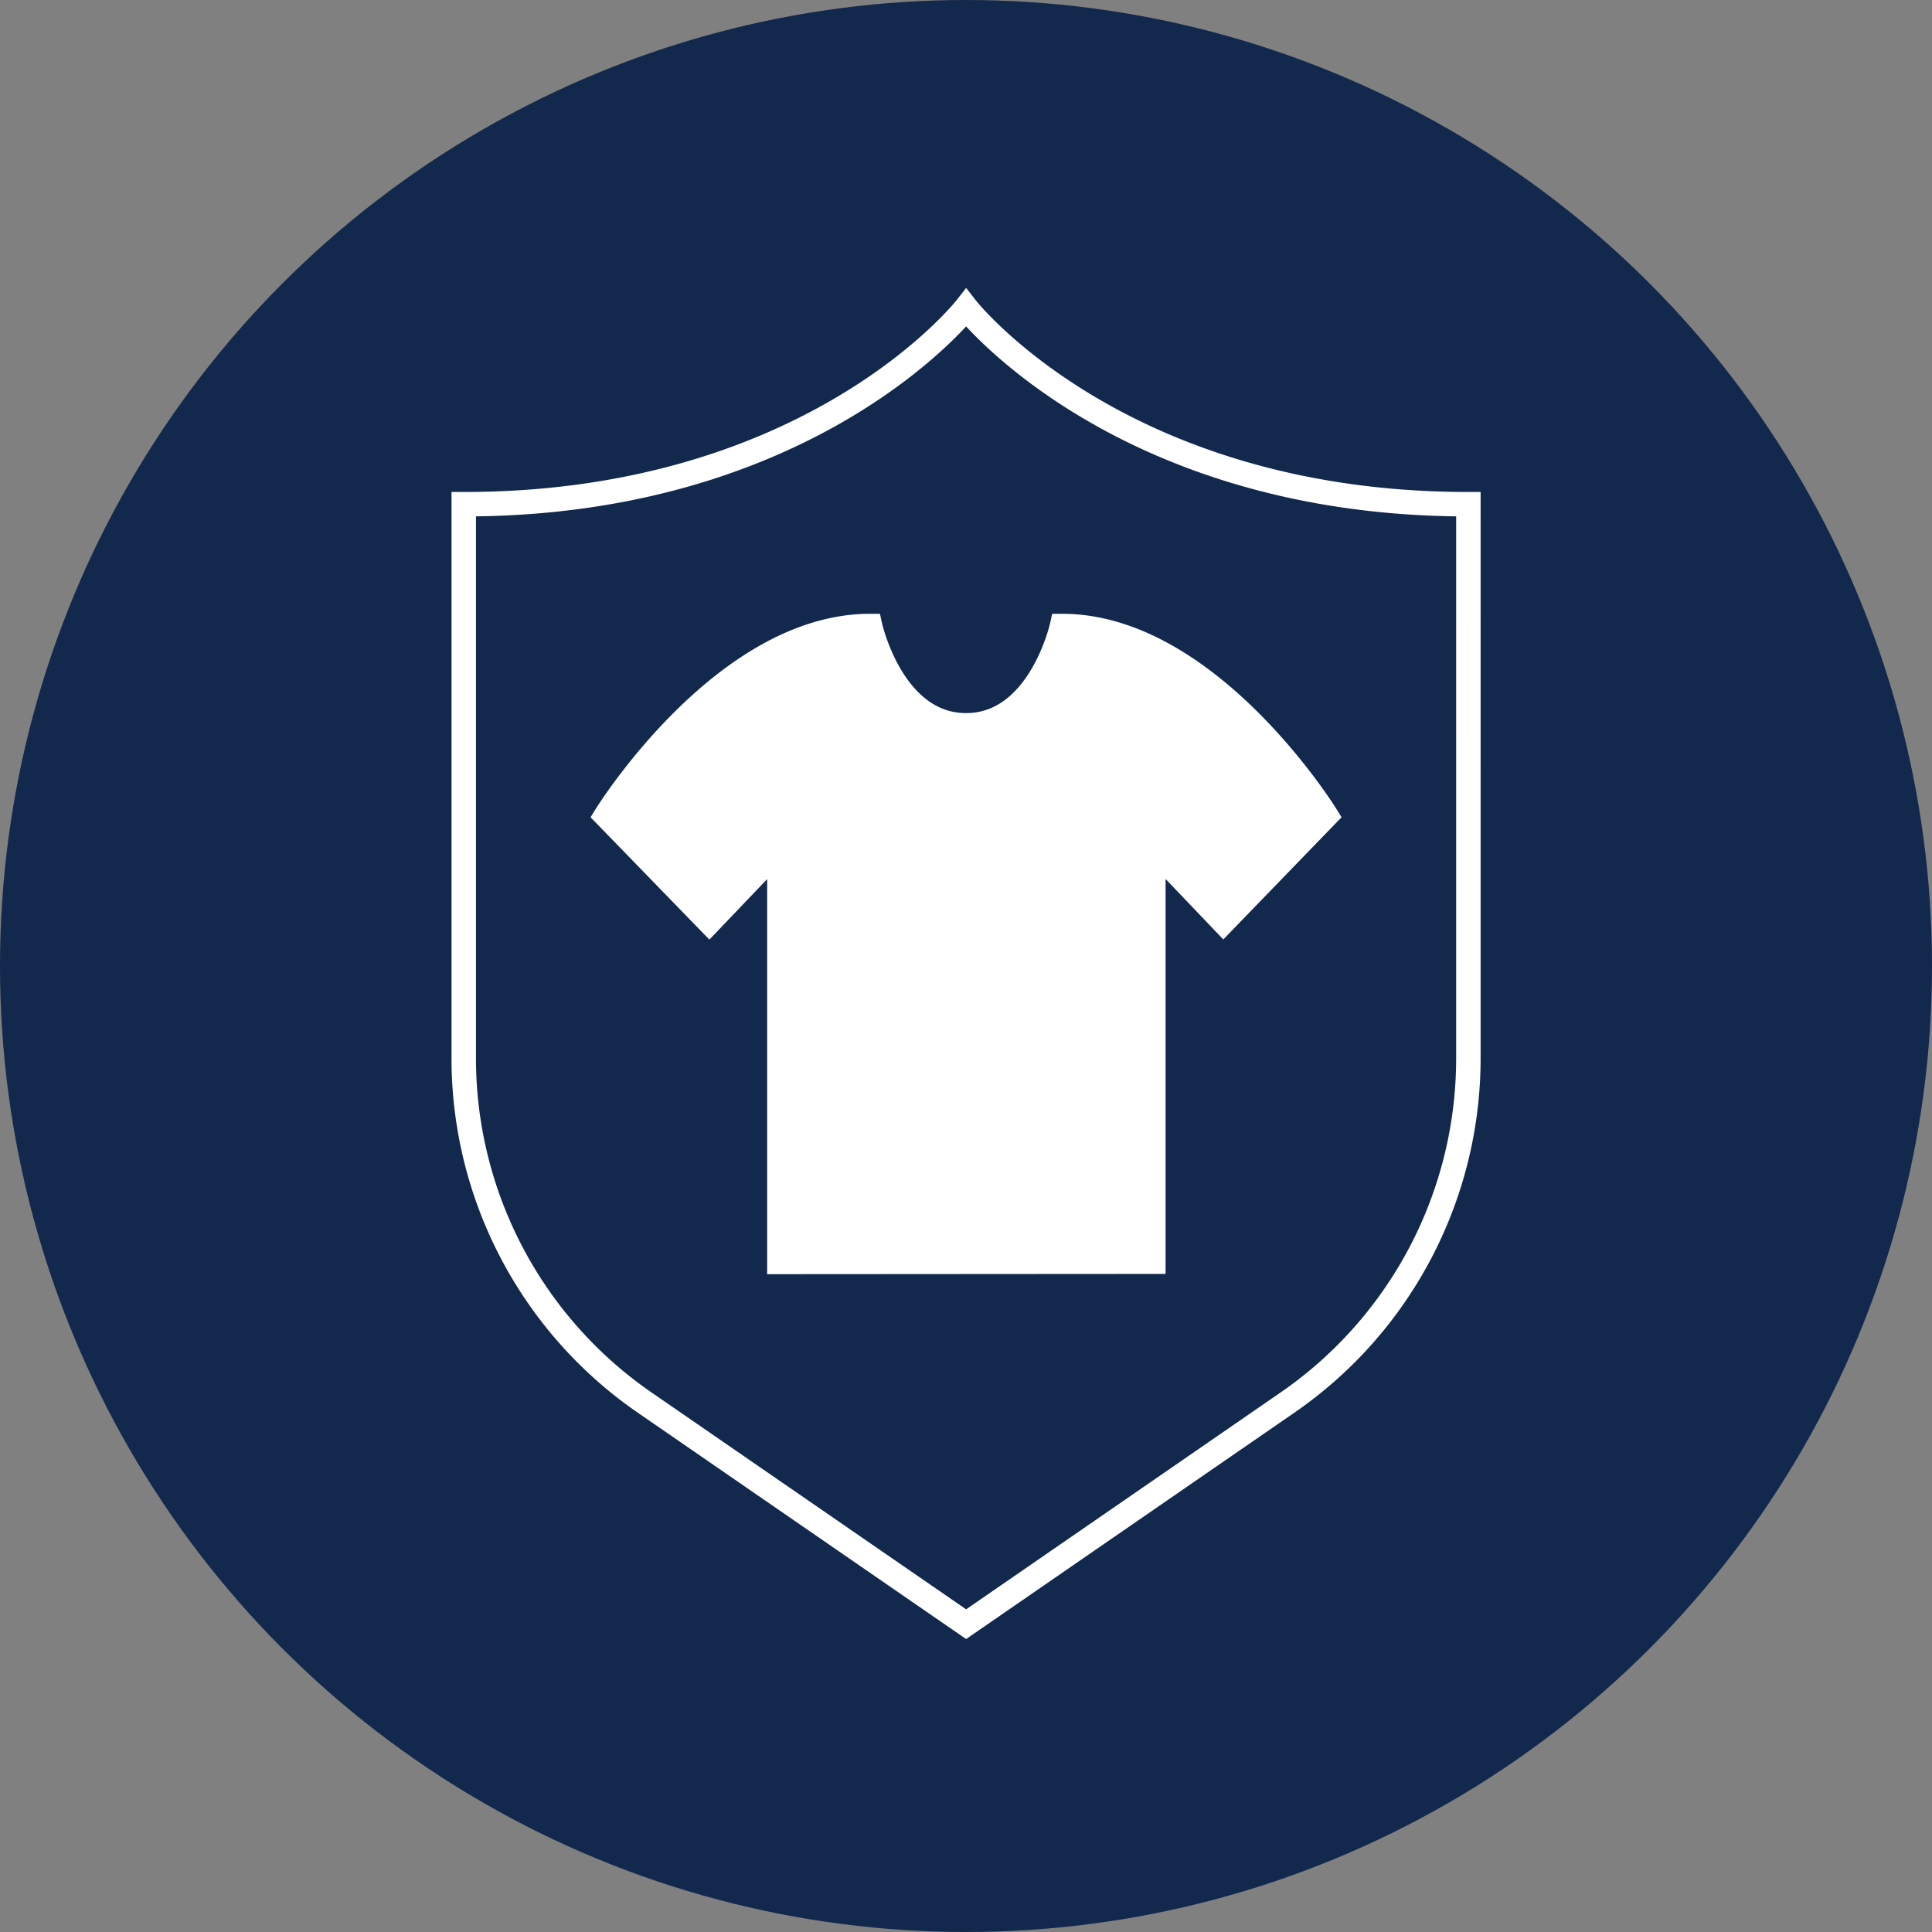
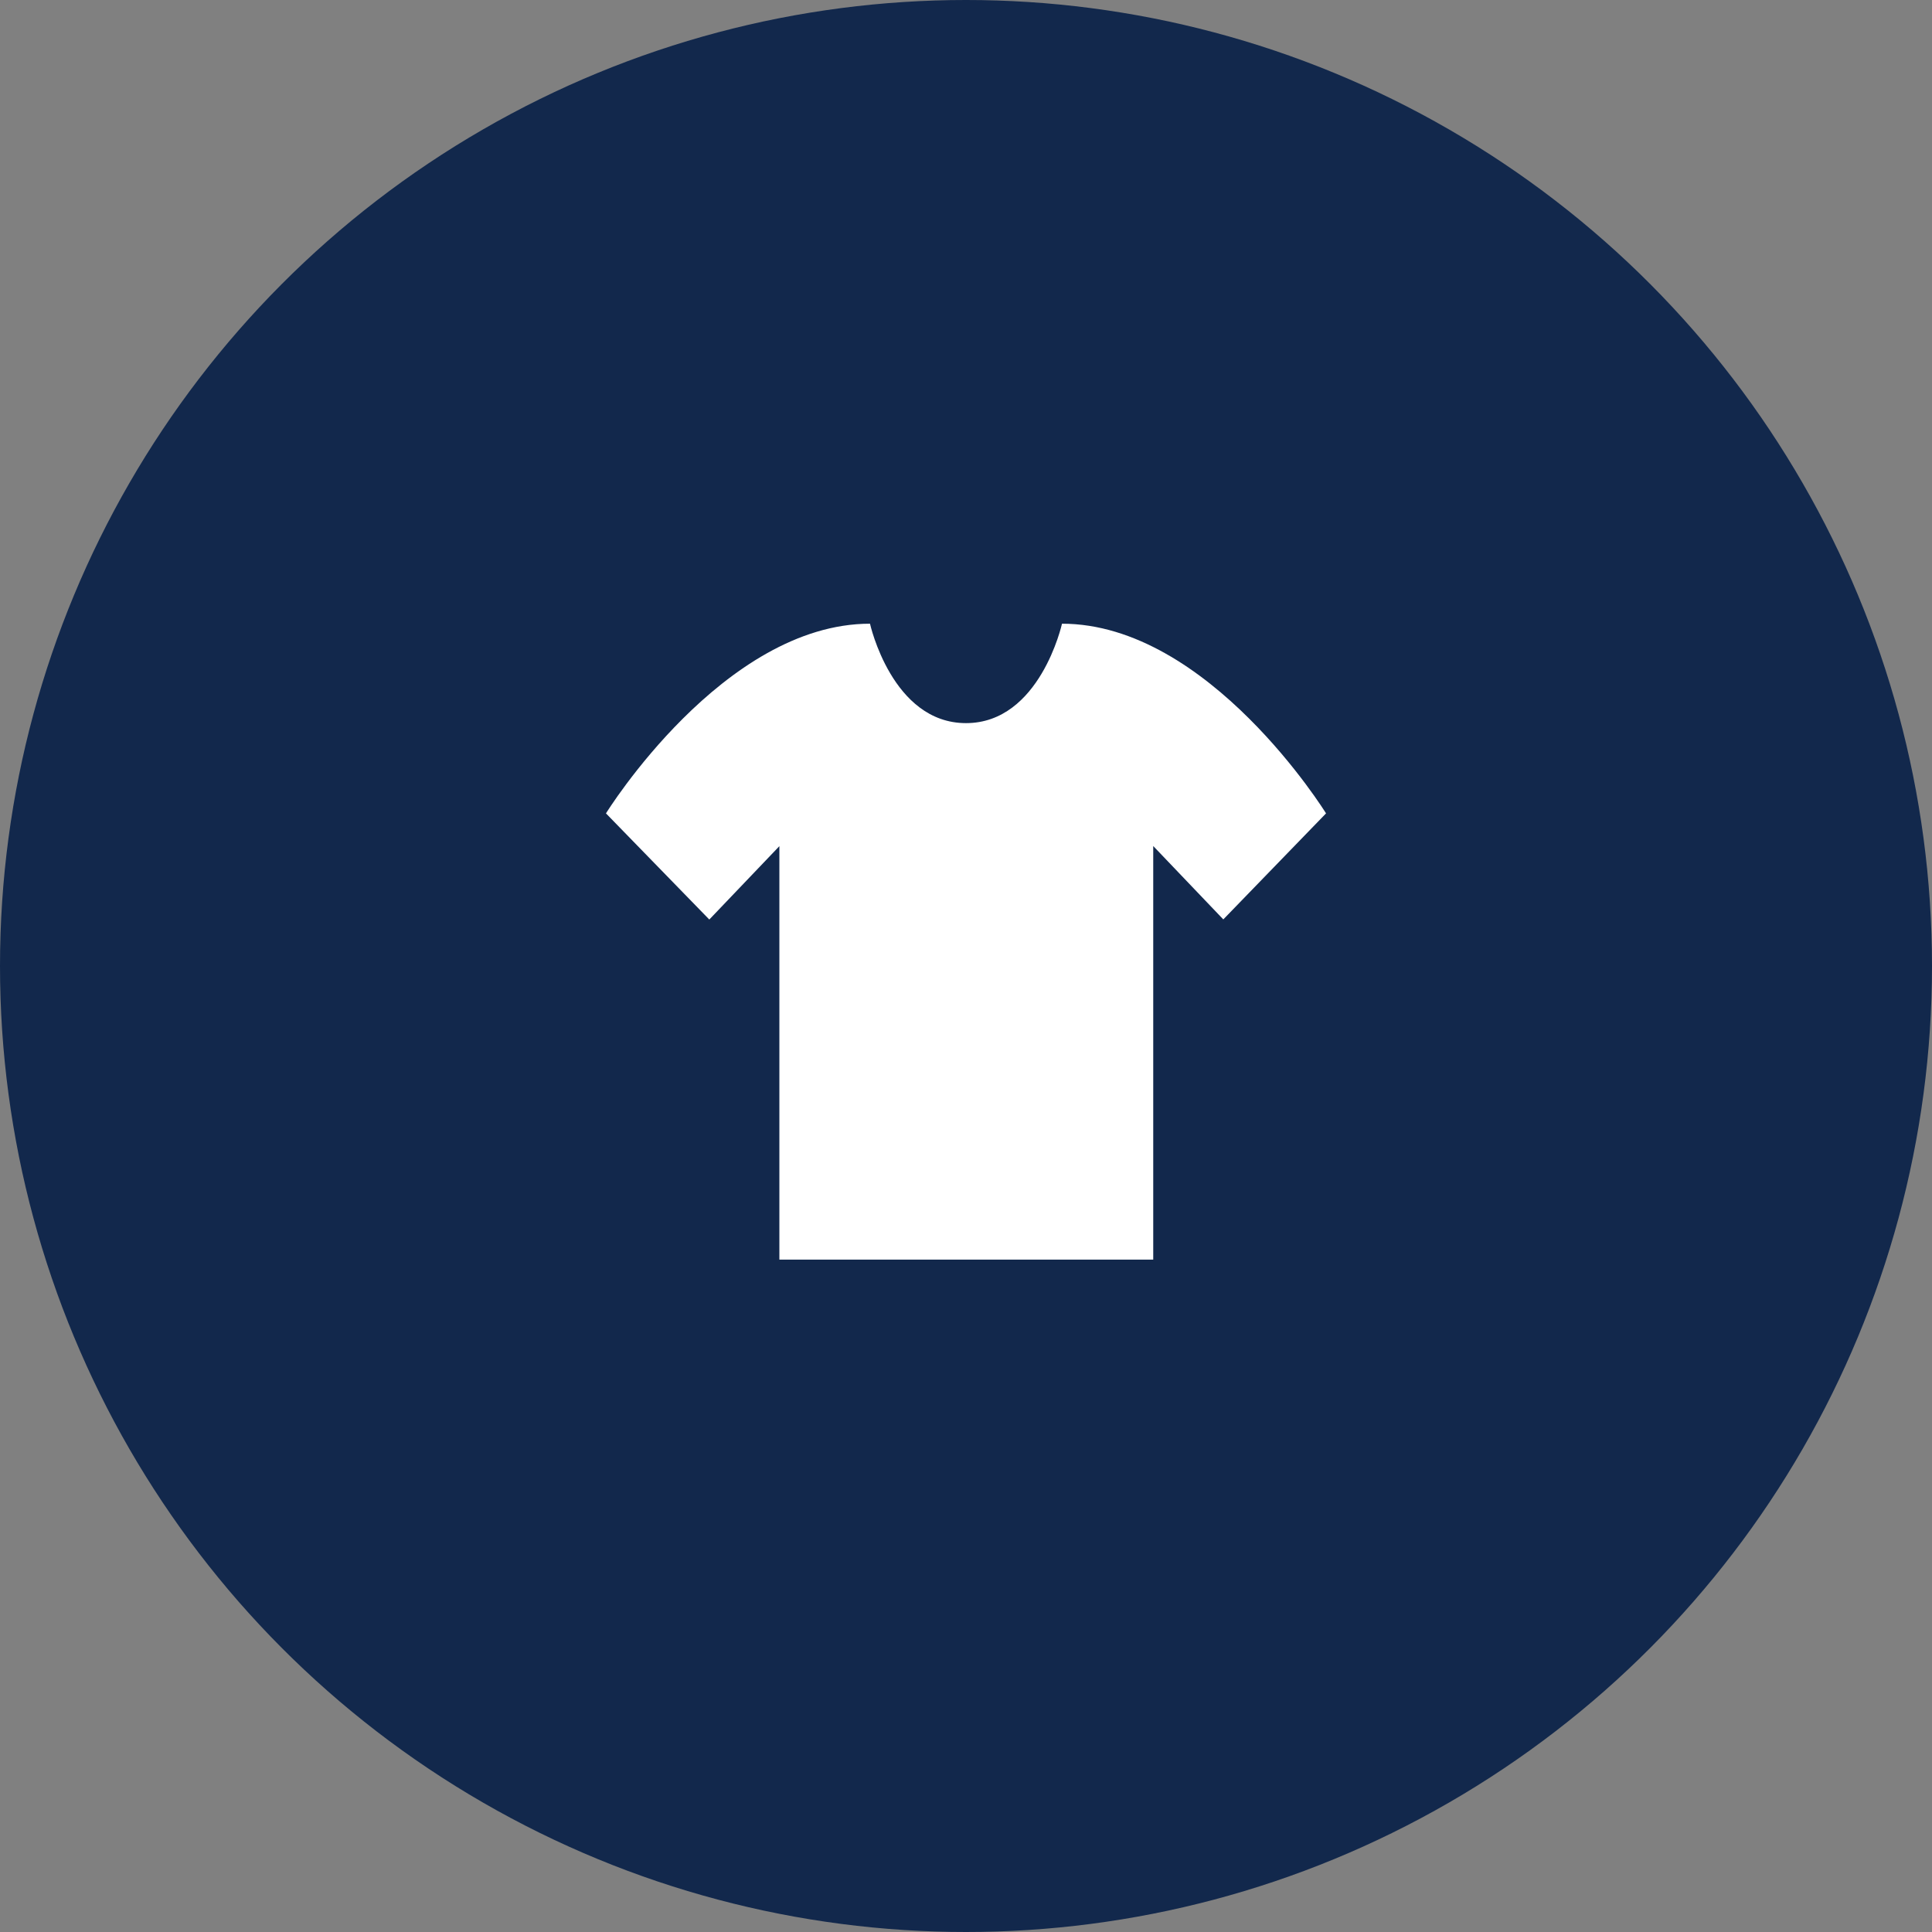
<svg xmlns="http://www.w3.org/2000/svg" viewBox="0 0 157.98 157.98">
  <rect x="0" y="0" width="157.98" height="157.98" fill="#808080" stroke="none" />
  <defs>
    <style>.cls-1,.cls-2{fill:#12284c;}.cls-2{stroke:#fff;stroke-miterlimit:10;stroke-width:2px;}.cls-3{fill:#fff;}</style>
  </defs>
  <g id="Layer_2" data-name="Layer 2">
    <g id="Layer_1-2" data-name="Layer 1">
      <g id="Fabric_protection" data-name="Fabric protection">
        <circle class="cls-1" cx="78.99" cy="78.99" r="78.99" />
-         <path class="cls-2" d="M94.3,103.17V69.37l5.73,6,8.4-8.68s-9.58-15.5-21.59-15.5c0,0-1.8,8.12-7.85,8.12s-7.85-8.12-7.85-8.12c-12,0-21.59,15.5-21.59,15.5L58,75.39l5.73-6v33.8ZM79,25.17s12.54,16.06,41.07,16.06V86.54a34.19,34.19,0,0,1-14.78,28.14L79,132.81,52.7,114.68A34.19,34.19,0,0,1,37.92,86.54V41.23C66.45,41.23,79,25.17,79,25.17Zm15.31,78V69.37l5.73,6,8.4-8.68s-9.58-15.5-21.59-15.5c0,0-1.8,8.12-7.85,8.12s-7.85-8.12-7.85-8.12c-12,0-21.59,15.5-21.59,15.5L58,75.39l5.73-6v33.8Z" />
        <path class="cls-3" d="M94.3,103V69.18l5.73,6,8.4-8.67S98.85,51,86.84,51c0,0-1.8,8.13-7.85,8.13S71.14,51,71.14,51c-12,0-21.59,15.51-21.59,15.51L58,75.19l5.73-6V103Zm0,0V69.18l5.73,6,8.4-8.67S98.85,51,86.84,51c0,0-1.8,8.13-7.85,8.13S71.14,51,71.14,51c-12,0-21.59,15.51-21.59,15.51L58,75.19l5.73-6V103Z" />
      </g>
    </g>
  </g>
</svg>